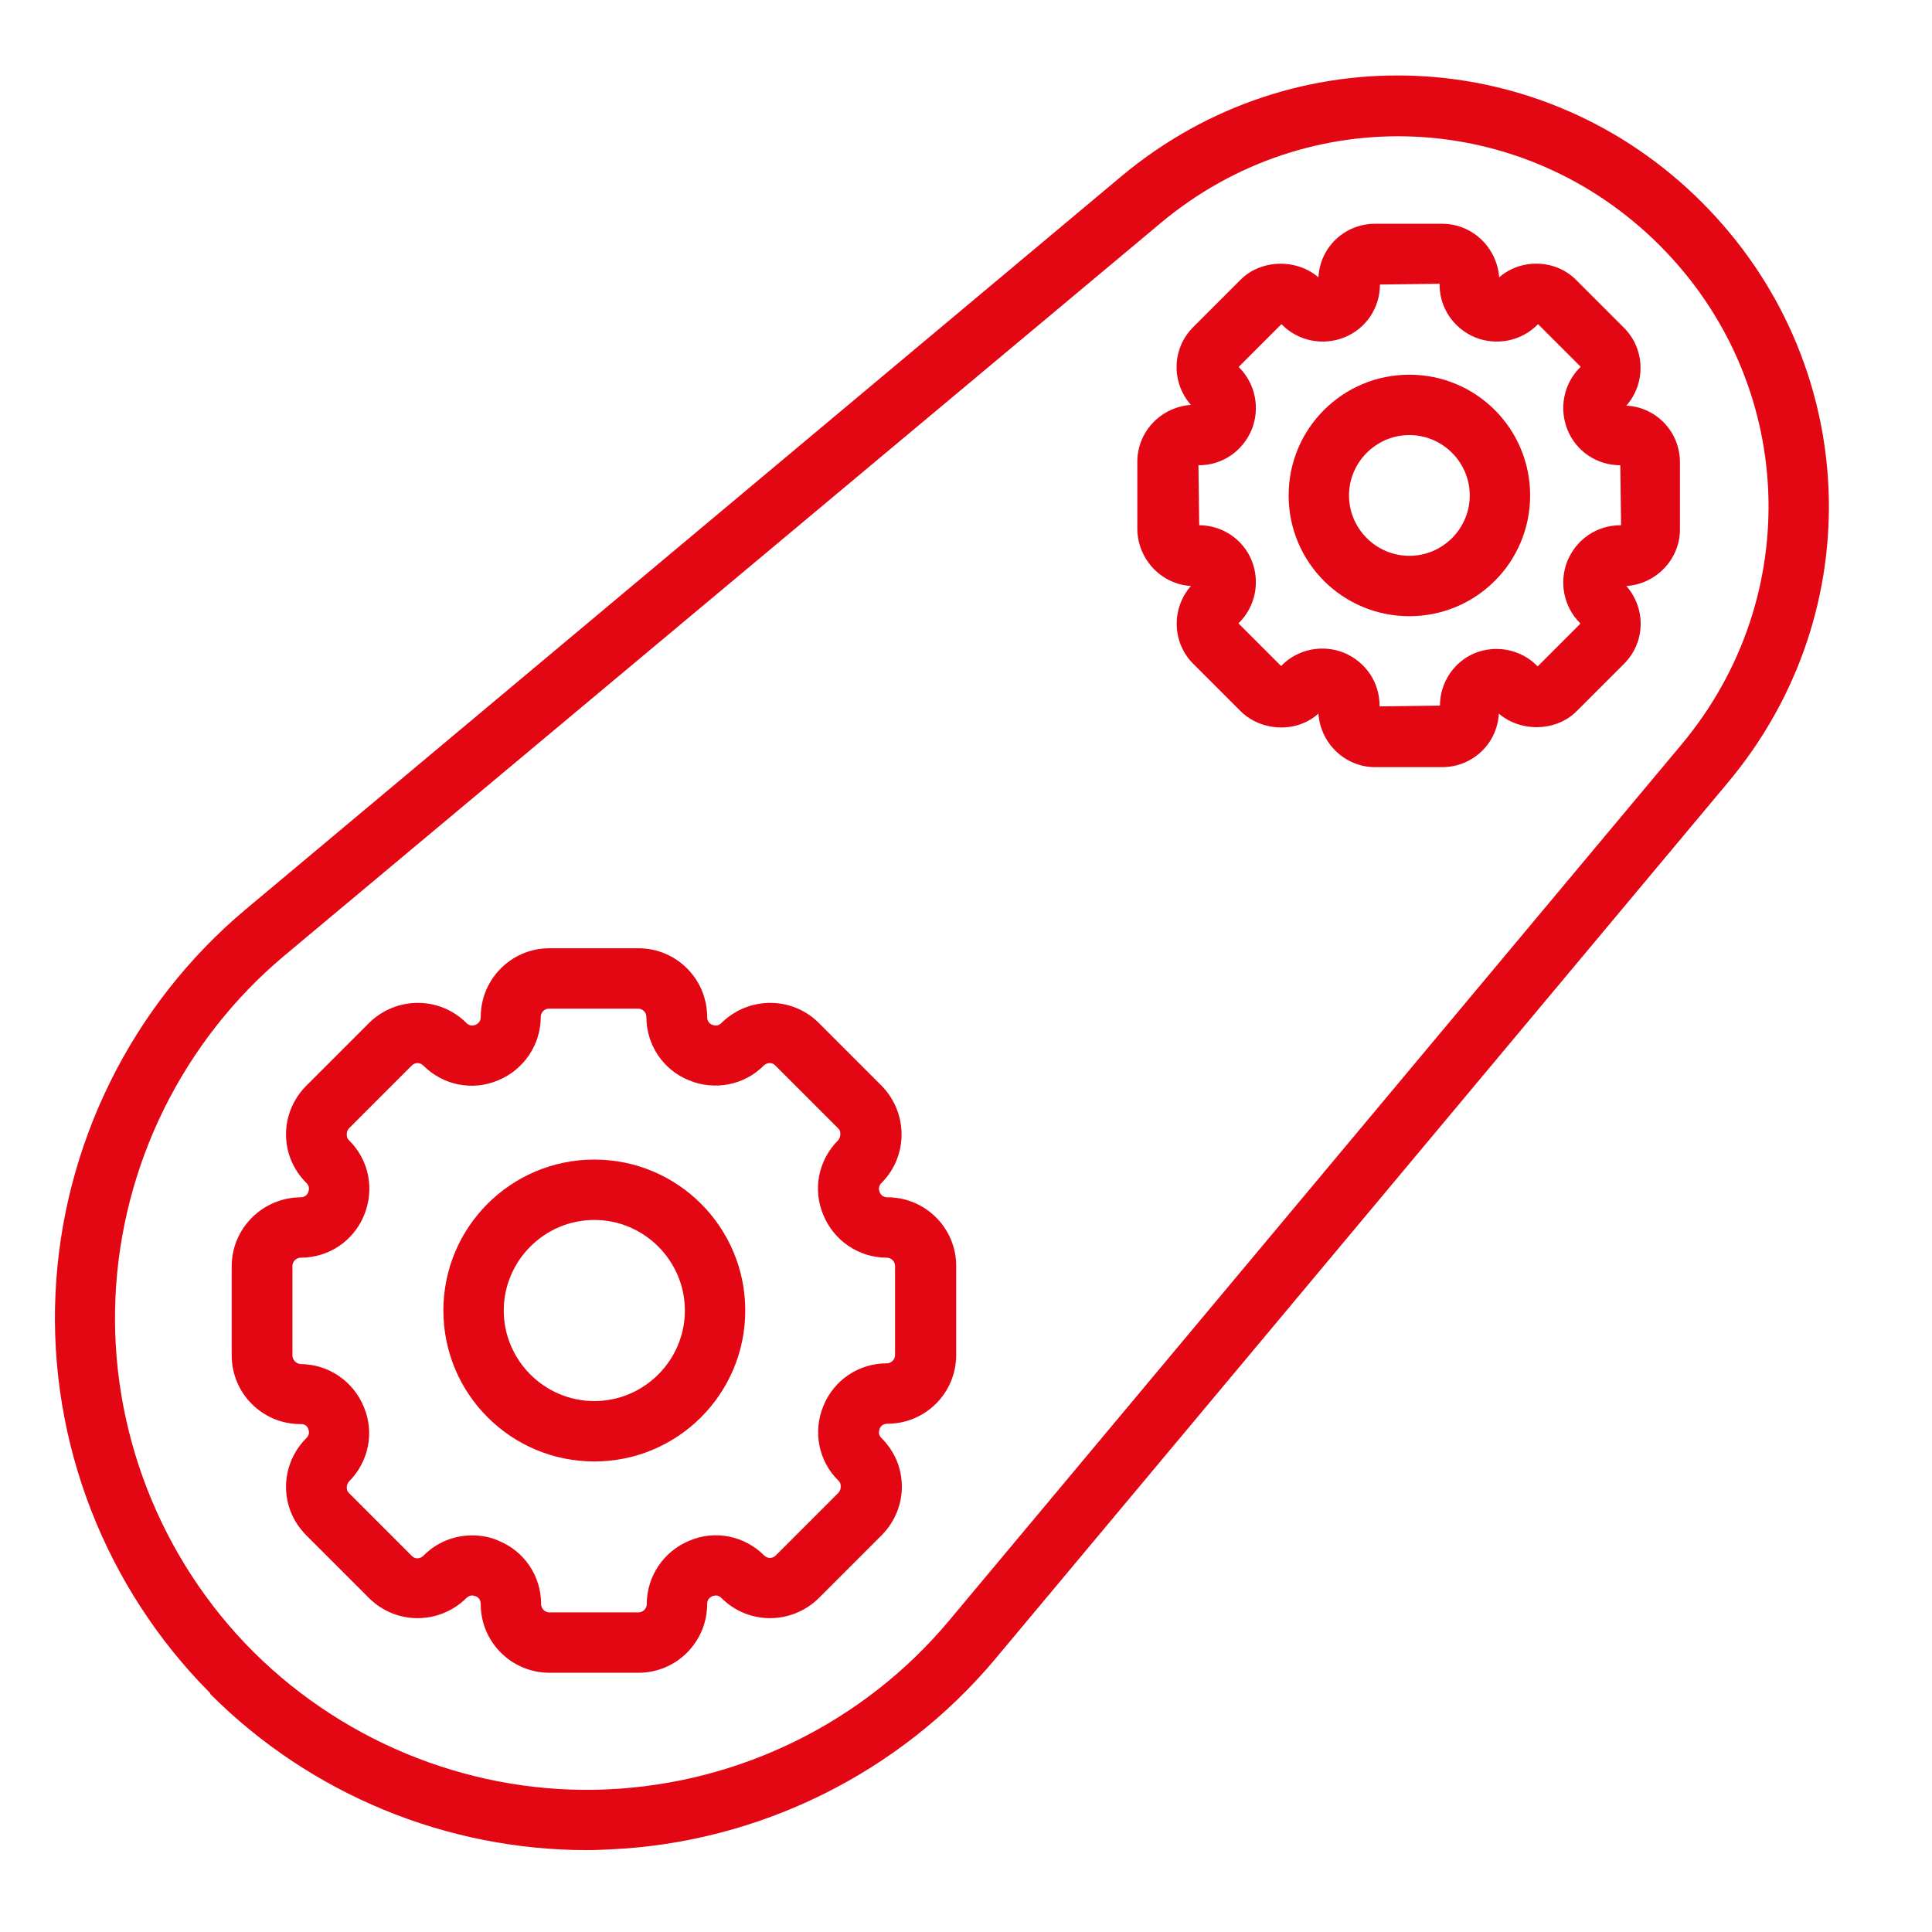
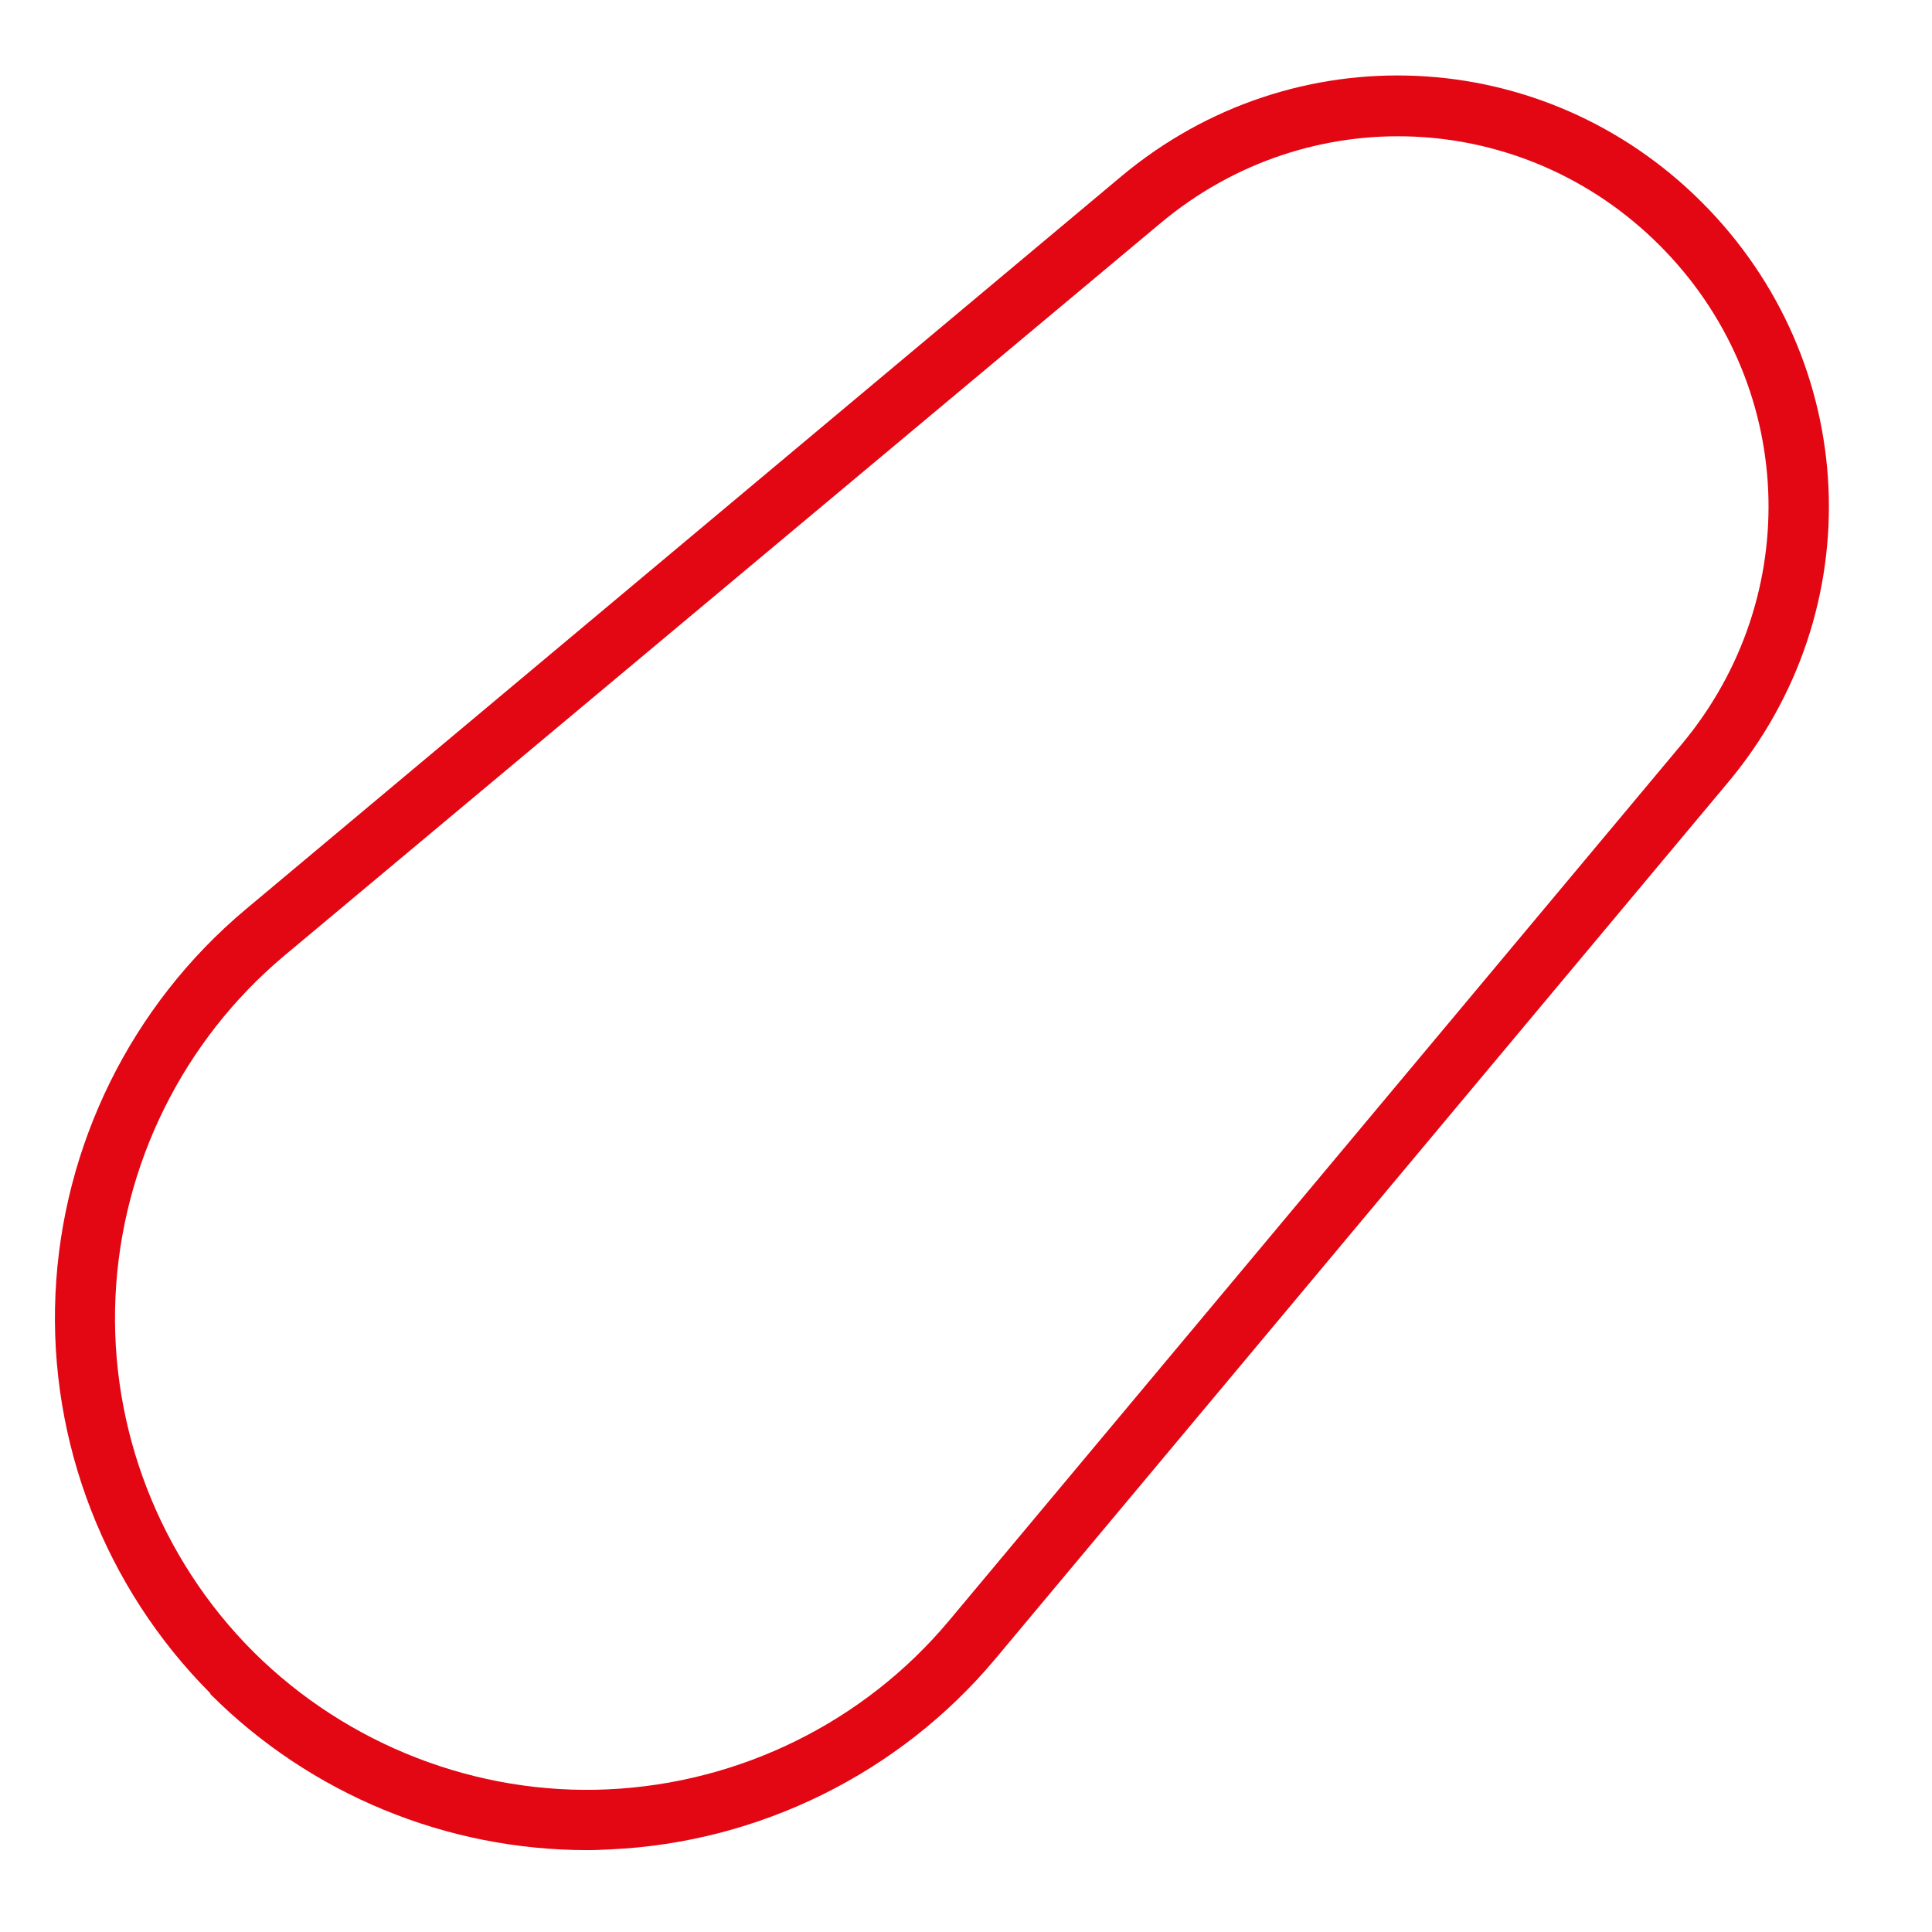
<svg xmlns="http://www.w3.org/2000/svg" version="1.1" id="Layer_1" x="0px" y="0px" viewBox="0 0 512 512" style="enable-background:new 0 0 512 512;" xml:space="preserve">
  <style type="text/css">
	.st0{fill:#E30613;}
</style>
-   <path class="st0" d="M81.7,378.7c0.2,0.6,0.4,1.5-0.5,2.4c-3.4,3.4-5.4,8-5.4,12.9s1.9,9.4,5.4,12.9l16.6,16.6  c7.1,7.1,18.6,7.1,25.8,0c0.9-0.9,1.8-0.7,2.4-0.5c0.6,0.2,1.4,0.8,1.4,2.1c0,10.1,8.2,18.2,18.2,18.2h23.6  c10.1,0,18.2-8.2,18.2-18.2c0-1.2,0.7-1.8,1.4-2.1c0.6-0.2,1.5-0.4,2.4,0.5c7.1,7.1,18.6,7.1,25.8,0l16.6-16.6  c3.4-3.4,5.4-8,5.4-12.9s-1.9-9.4-5.4-12.9c-0.9-0.9-0.7-1.8-0.5-2.4s0.8-1.4,2.1-1.4c10.1,0,18.2-8.2,18.2-18.2v-23.6  c0-10.1-8.2-18.2-18.2-18.2c-1.2,0-1.8-0.7-2.1-1.4c-0.2-0.6-0.4-1.5,0.5-2.4c7.1-7.1,7.1-18.6,0-25.8L217,271.1  c-7.1-7.1-18.6-7.1-25.8,0c-0.9,0.9-1.8,0.7-2.4,0.5c-0.6-0.2-1.4-0.8-1.4-2.1c0-10.1-8.2-18.2-18.2-18.2h-23.6  c-10.1,0-18.2,8.2-18.2,18.2c0,1.2-0.7,1.8-1.4,2.1c-0.6,0.2-1.5,0.4-2.4-0.5c-7.1-7.1-18.6-7.1-25.8,0l-16.6,16.6  c-3.4,3.4-5.4,8-5.4,12.9s1.9,9.4,5.4,12.9c0.9,0.9,0.7,1.8,0.5,2.4s-0.8,1.4-2.1,1.4c-10,0.1-18.2,8.2-18.2,18.3v23.6  c0,10.1,8.2,18.2,18.2,18.2C80.9,377.3,81.5,378.1,81.7,378.7L81.7,378.7z M77.5,359.1v-23.6c0-1.2,1-2.2,2.2-2.2  c7.4,0,14-4.4,16.8-11.3c2.8-6.8,1.3-14.6-4-19.8c-0.6-0.6-0.6-1.1-0.6-1.6s0.1-1,0.6-1.6l16.6-16.6c0.9-0.9,2.2-0.9,3.1,0  c5.2,5.2,13,6.8,19.8,3.9c6.8-2.8,11.3-9.4,11.3-16.8c0-1.2,1-2.2,2.2-2.2h23.6c1.2,0,2.2,1,2.2,2.2c0,7.4,4.4,14,11.3,16.8  c6.8,2.8,14.6,1.3,19.8-3.9c0.9-0.9,2.3-0.9,3.1,0l16.6,16.6c0.6,0.6,0.6,1.1,0.6,1.6c0,0.4-0.1,1-0.6,1.6c-5.2,5.2-6.8,13-3.9,19.8  c2.8,6.8,9.4,11.3,16.8,11.3c1.2,0,2.2,1,2.2,2.2v23.6c0,1.2-1,2.2-2.2,2.2c-7.4,0-14,4.4-16.8,11.3c-2.8,6.8-1.3,14.6,4,19.8  c0.6,0.6,0.6,1.1,0.6,1.6s-0.1,1-0.6,1.6l-16.6,16.6c-0.9,0.9-2.2,0.9-3.1,0c-5.2-5.2-13-6.8-19.8-3.9c-6.8,2.8-11.3,9.4-11.3,16.8  c0,1.2-1,2.2-2.2,2.2h-23.6c-1.2,0-2.2-1-2.2-2.2c0-7.4-4.4-14-11.3-16.8c-2.2-1-4.6-1.4-7-1.4c-4.7,0-9.4,1.8-12.9,5.4  c-0.9,0.9-2.3,0.9-3.1,0l-16.6-16.6c-0.6-0.6-0.6-1.1-0.6-1.5s0.1-1,0.6-1.6c5.2-5.2,6.8-13,3.9-19.8c-2.8-6.8-9.4-11.3-16.8-11.3  C78.4,361.3,77.5,360.4,77.5,359.1z" />
-   <path class="st0" d="M315.6,155.3c-5.2,5.9-5,15,0.6,20.6l12.6,12.6c5.5,5.4,14.9,5.8,20.6,0.6c0.5,7.8,7,14.2,15,14.2h17.8  c8,0,14.6-6.2,15-14.2c5.8,5,15.2,4.8,20.6-0.6l12.6-12.6c5.7-5.7,5.8-14.7,0.6-20.6c7.8-0.5,14.2-7,14.2-15v-17.8  c0-8-6.2-14.6-14.2-15c5.2-5.9,5-15-0.6-20.6l-12.6-12.6c-5.4-5.6-14.7-5.9-20.5-0.8c-0.6-7.9-7.1-14.2-15.1-14.2h-17.8  c-8,0-14.6,6.2-15,14.2c-5.8-5-15.2-4.8-20.6,0.6l-12.6,12.6c-5.7,5.7-5.8,14.7-0.6,20.6c-8,0.6-14.2,7.1-14.2,15.1v17.8  C301.5,148.2,307.7,154.8,315.6,155.3z M317.7,123.3c6.2,0,11.6-3.7,14-9.4c2.3-5.7,1-12.2-3.3-16.5l-0.1-0.2l11.3-11.3l0.2,0.2  c4.3,4.3,10.8,5.6,16.5,3.3c5.7-2.3,9.4-7.8,9.4-14l15.8-0.2v0.2c0,6.2,3.7,11.6,9.4,14c5.7,2.3,12.2,1,16.5-3.3l0.2-0.2l11.3,11.3  l-0.2,0.2c-4.3,4.3-5.6,10.8-3.3,16.5c2.3,5.7,7.8,9.4,14,9.4l0.2,15.9h-0.2c-6.2,0-11.6,3.7-14,9.4c-2.3,5.7-1,12.2,3.3,16.5  l0.1,0.2l-11.3,11.3l-0.2-0.2c-4.3-4.3-10.8-5.6-16.5-3.3c-5.5,2.3-9.2,7.8-9.2,13.9l-16,0.2v-0.2c0-6.2-3.7-11.6-9.4-14  c-5.7-2.3-12.2-1-16.5,3.3l-0.2,0.2l-11.3-11.3l0.2-0.2c4.3-4.3,5.6-10.8,3.3-16.5c-2.3-5.6-7.8-9.3-13.9-9.3l-0.2-16H317.7z" />
  <path class="st0" d="M55.8,449c26.5,26.5,62.5,41.3,99.8,41.3c2.1,0,4.2-0.1,6.2-0.2c39.4-1.8,76.6-20.2,101.9-50.4l194.2-232.3  c38.2-45.6,35.2-111.7-6.9-153.8c-42-42-108.2-45-153.8-6.9L65.1,241c-30.3,25.4-48.6,62.5-50.4,101.9c-1.8,39.4,13.2,77.9,41,105.8  C55.7,448.9,55.8,448.9,55.8,449L55.8,449z M75.3,253.3L307.6,59.1c39.2-32.8,96.1-30.2,132.2,5.9c36.2,36.2,38.6,93,5.9,132.2  L251.5,429.5c-22.5,26.9-55.4,43.1-90.4,44.7c-34.7,1.6-69-11.7-93.8-36.3c-0.1-0.1-0.2-0.2-0.2-0.2c-24.7-24.7-38.1-59-36.5-94  S48.5,275.8,75.3,253.3L75.3,253.3z" />
-   <path class="st0" d="M157.5,387.3c22.1,0,40-17.9,40-40s-17.9-40-40-40s-40,17.9-40,40S135.4,387.3,157.5,387.3z M157.5,323.3  c13.2,0,24,10.8,24,24s-10.8,24-24,24s-24-10.8-24-24S144.3,323.3,157.5,323.3z" />
-   <path class="st0" d="M373.5,163.3c17.7,0,32-14.3,32-32s-14.3-32-32-32s-32,14.3-32,32S355.8,163.3,373.5,163.3z M373.5,115.3  c8.8,0,16,7.2,16,16s-7.2,16-16,16s-16-7.2-16-16S364.7,115.3,373.5,115.3z" />
</svg>